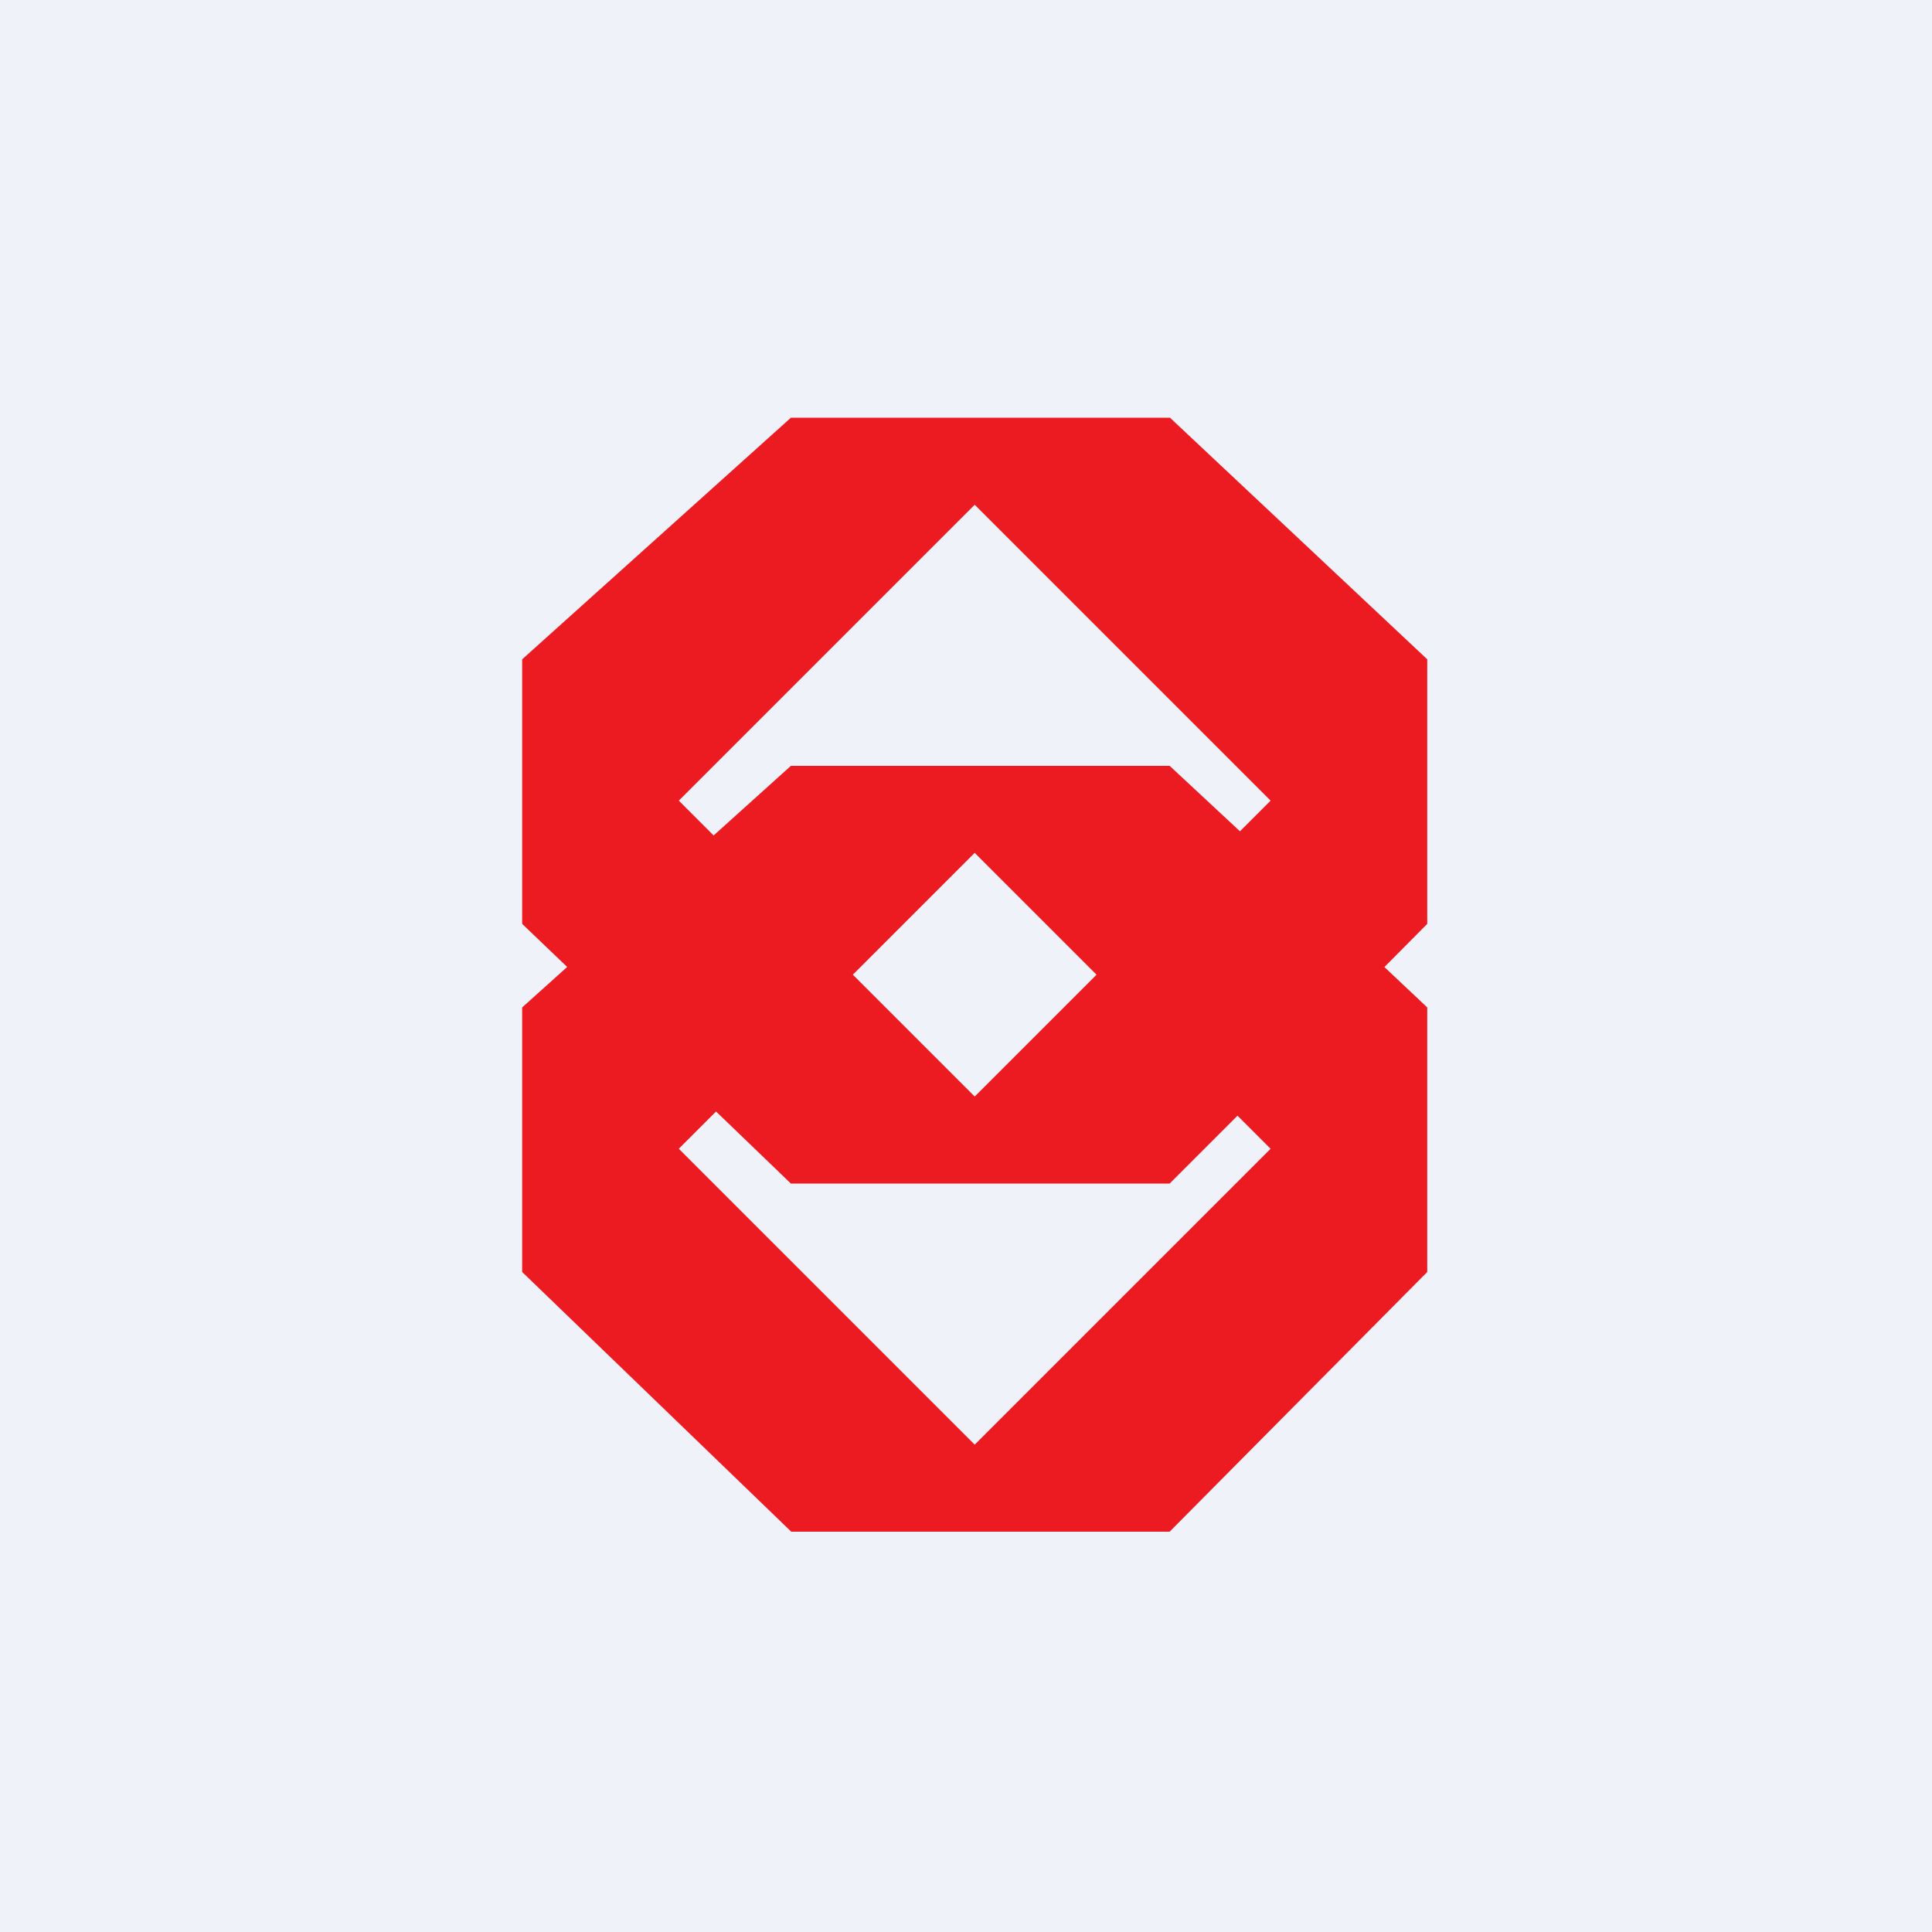
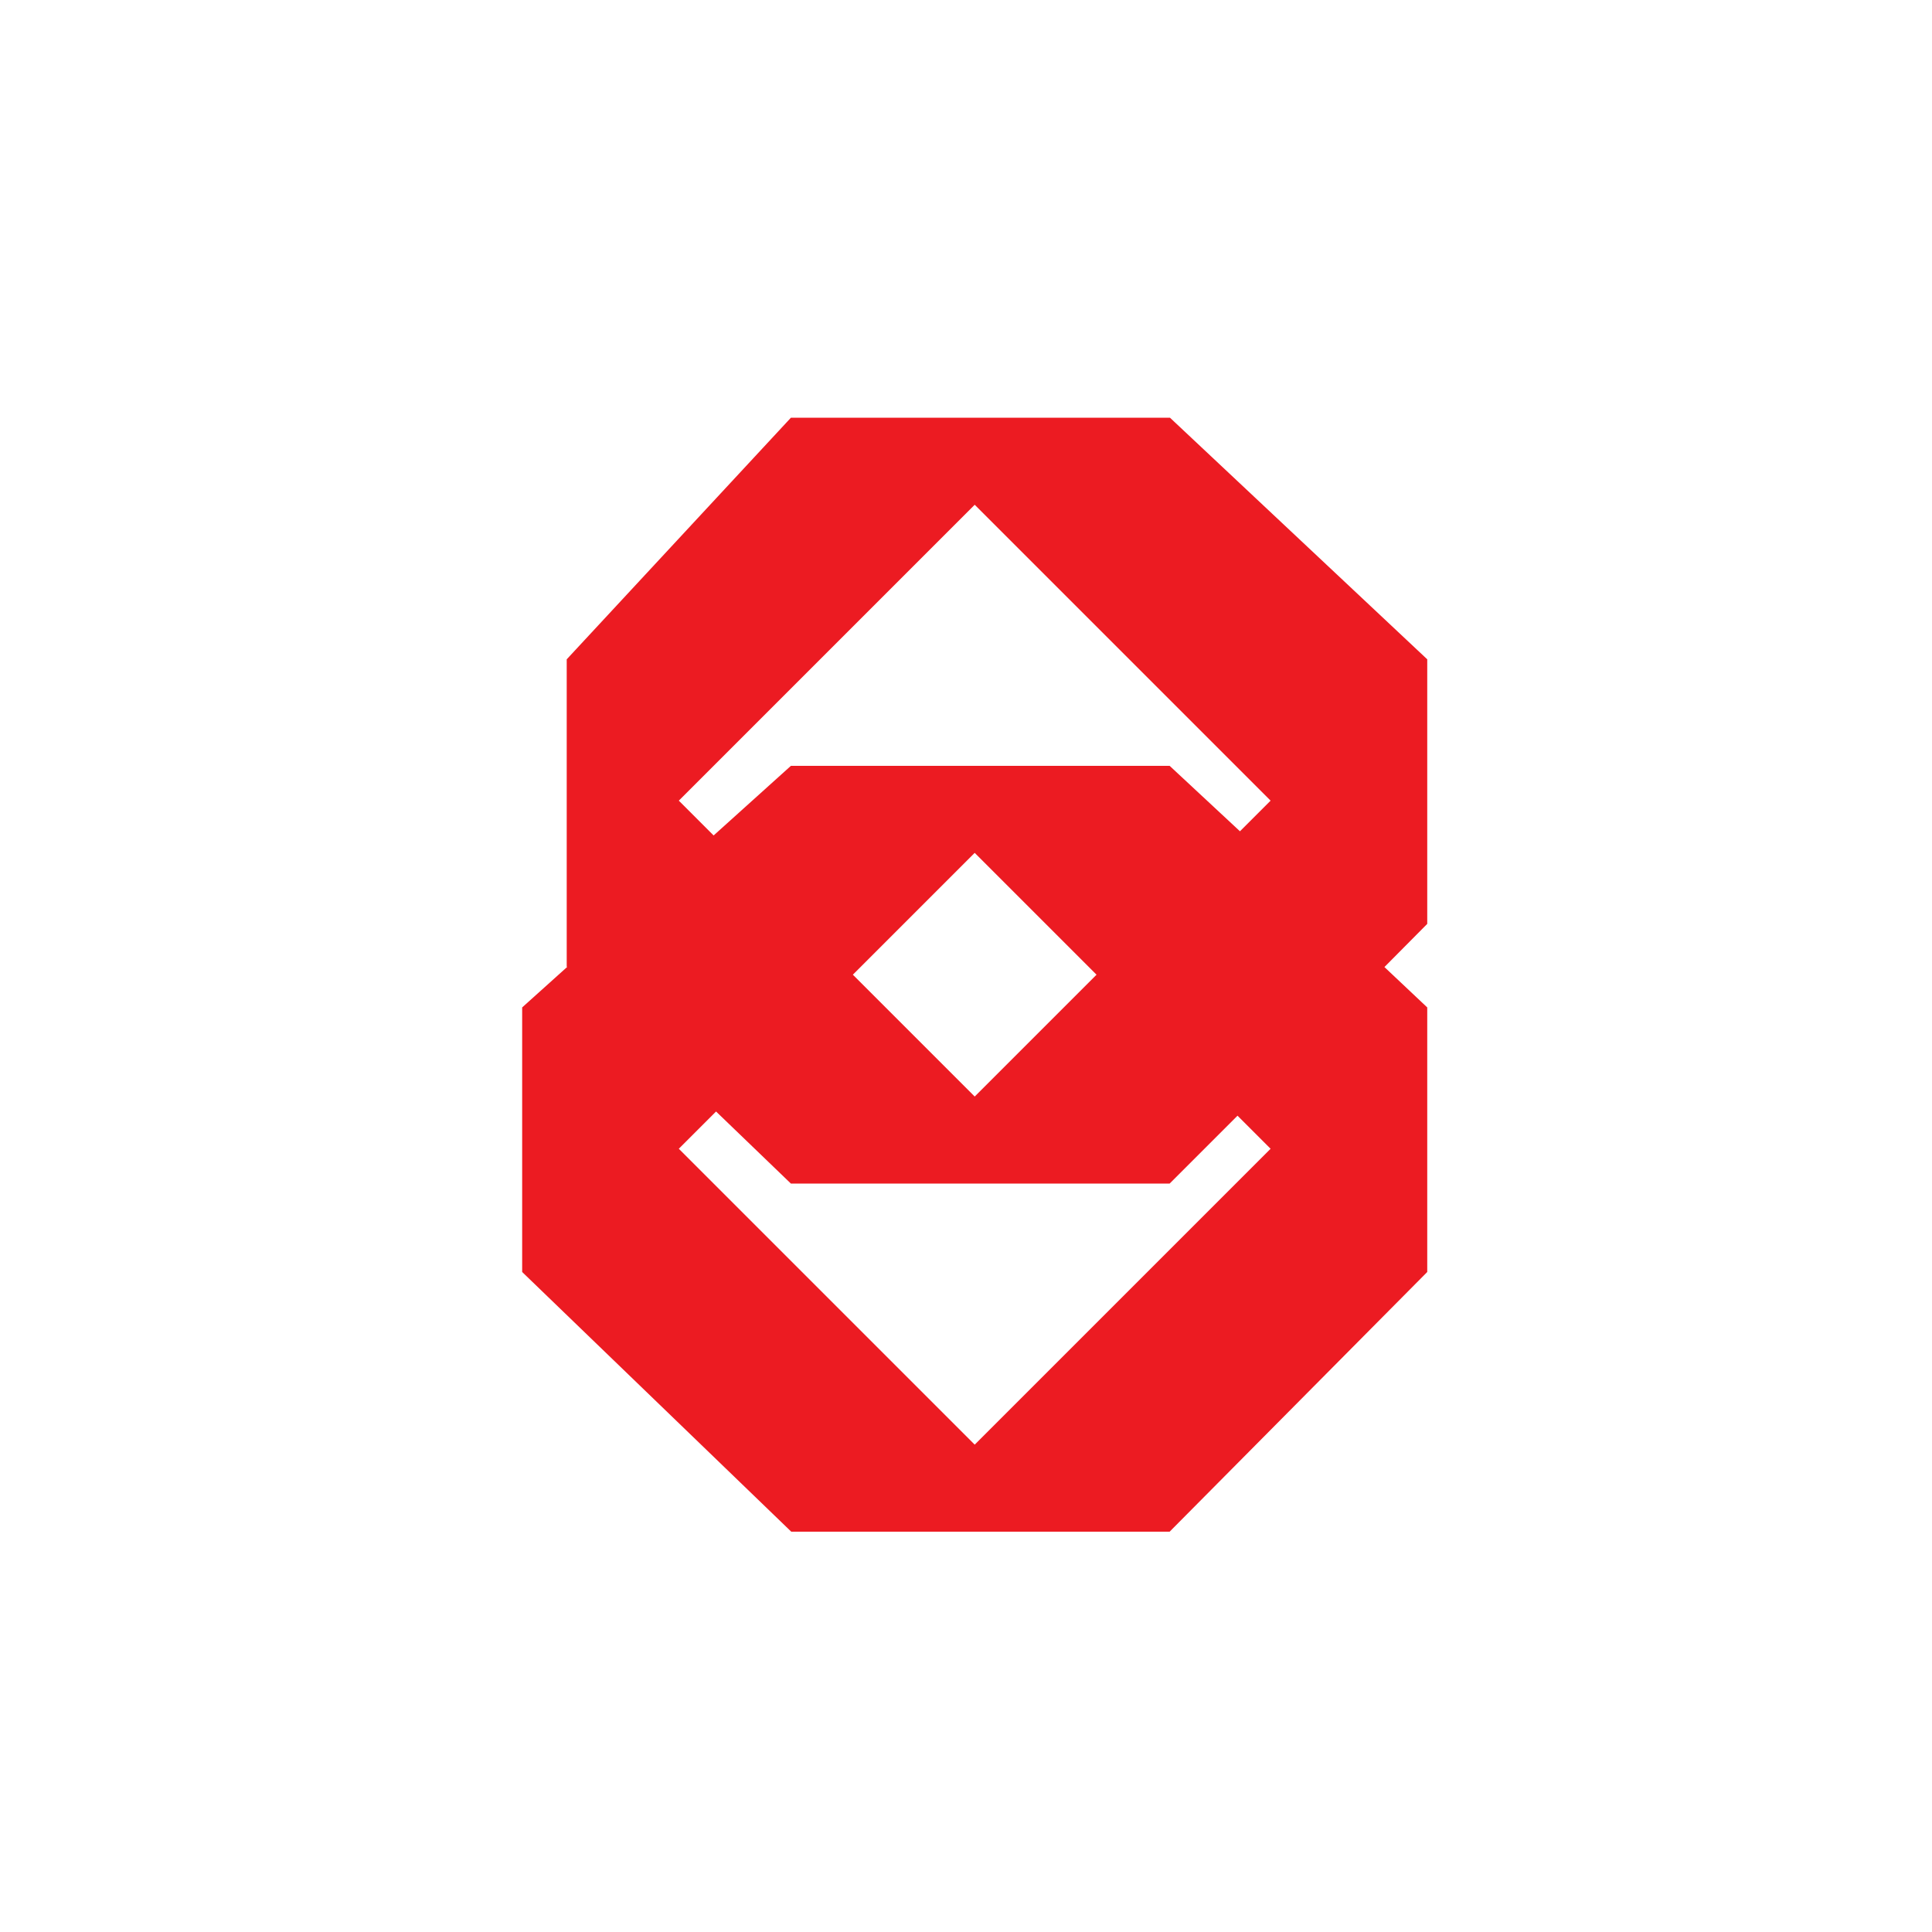
<svg xmlns="http://www.w3.org/2000/svg" viewBox="0 0 55.5 55.5">
-   <path d="M 0,0 H 55.5 V 55.5 H 0 Z" fill="rgb(239, 242, 248)" />
-   <path d="M 16.28,27.765 L 15,26.54 V 18.94 L 22.72,12 H 33.61 L 41,18.94 V 26.54 L 39.77,27.78 L 41,28.94 V 36.54 L 33.6,44 H 22.73 L 15,36.54 V 28.94 L 16.29,27.78 Z M 20.57,31.93 L 19.5,33 L 28,41.5 L 36.5,33 L 35.55,32.05 L 33.6,34 H 22.72 L 20.57,31.93 Z M 31.5,28 L 28,31.5 L 24.5,28 L 28,24.5 L 31.5,28 Z M 35.62,23.88 L 33.6,22 H 22.72 L 20.5,24 L 19.5,23 L 28,14.5 L 36.5,23 L 35.62,23.88 Z" fill="rgb(236, 27, 34)" fill-rule="evenodd" />
+   <path d="M 16.28,27.765 V 18.94 L 22.72,12 H 33.61 L 41,18.94 V 26.54 L 39.77,27.78 L 41,28.94 V 36.54 L 33.6,44 H 22.73 L 15,36.54 V 28.94 L 16.29,27.78 Z M 20.57,31.93 L 19.5,33 L 28,41.5 L 36.5,33 L 35.55,32.05 L 33.6,34 H 22.72 L 20.57,31.93 Z M 31.5,28 L 28,31.5 L 24.5,28 L 28,24.5 L 31.5,28 Z M 35.62,23.88 L 33.6,22 H 22.72 L 20.5,24 L 19.5,23 L 28,14.5 L 36.5,23 L 35.62,23.88 Z" fill="rgb(236, 27, 34)" fill-rule="evenodd" />
</svg>